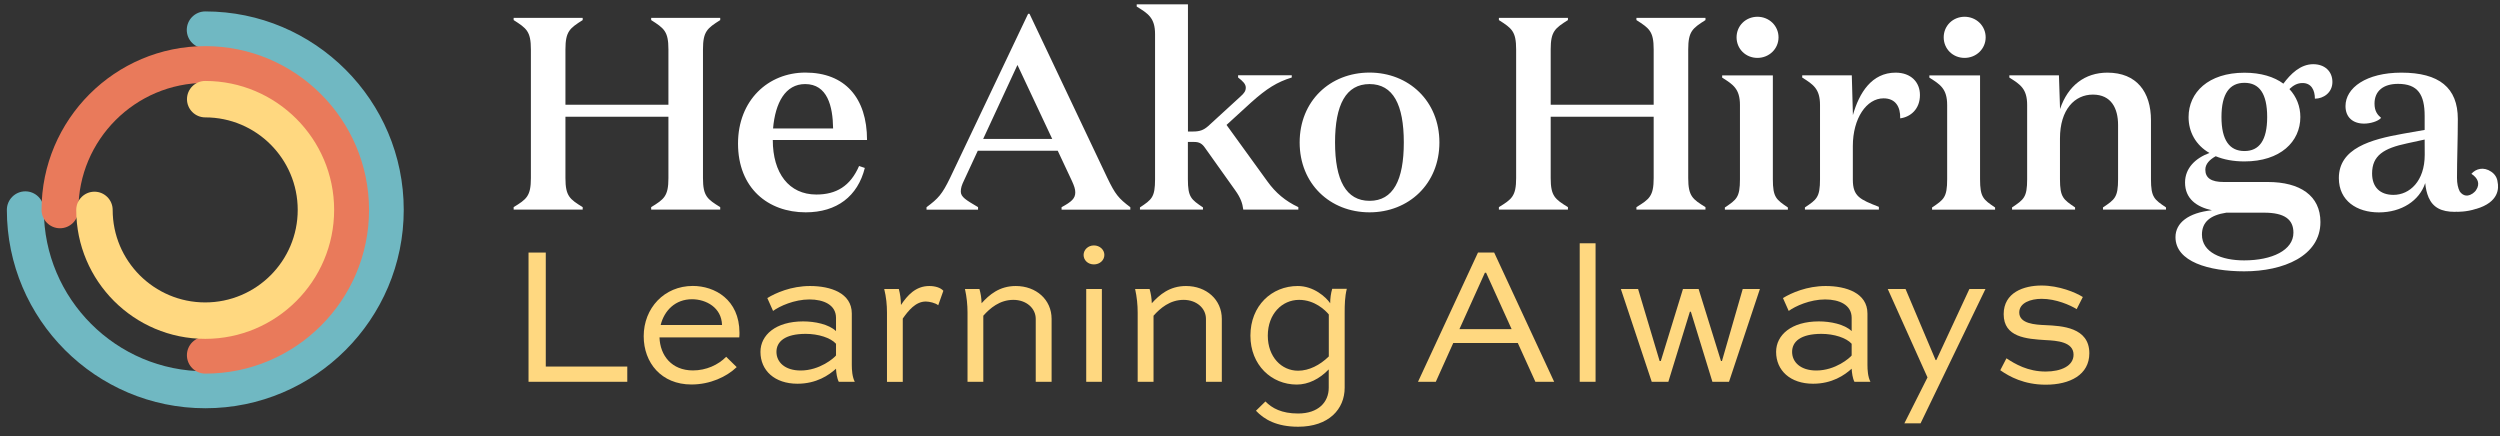
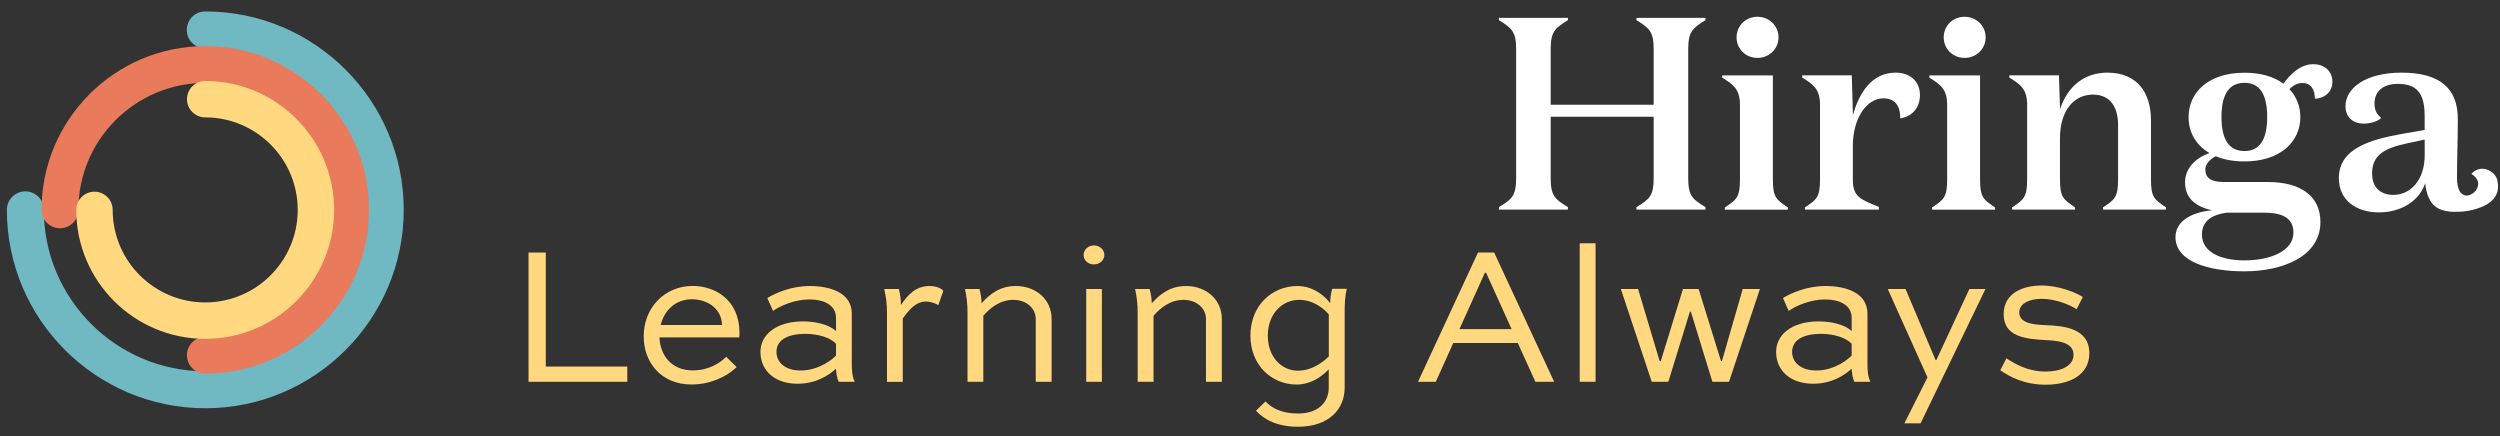
<svg xmlns="http://www.w3.org/2000/svg" width="361px" height="63px" viewBox="0 0 361 63" version="1.1">
  <rect x="0" y="0" width="361" height="63" fill="#333333" stroke="none" />
  <title>logo-mobile-reverse</title>
  <g id="Page-1" stroke="none" stroke-width="1" fill="none" fill-rule="evenodd">
    <g id="logo-mobile-reverse" fill-rule="nonzero">
-       <path d="M202.71,20.57 C202.71,26.03 201.17,29 197.77,29 C194.37,29 192.78,26.03 192.78,20.57 C192.78,15.11 194.36,12.14 197.77,12.14 C201.17,12.15 202.71,15.11 202.71,20.57 M207.85,20.57 C207.85,14.59 203.42,10.48 197.76,10.48 C192.06,10.48 187.67,14.59 187.67,20.57 C187.67,26.54 192.06,30.66 197.76,30.66 C203.42,30.66 207.85,26.55 207.85,20.57 M173.71,29.95 C172.01,28.8 171.53,28.49 171.53,25.88 L171.53,20.5 L172.48,20.5 C173.15,20.5 173.59,20.74 173.99,21.33 L178.38,27.5 C179.17,28.61 179.41,29.36 179.53,30.27 L187.48,30.27 L187.48,29.91 C185.62,29.04 184.2,27.85 183.01,26.19 L177.11,18.04 L180.67,14.79 C182.93,12.77 184.39,11.86 186.53,11.19 L186.53,10.87 L178.78,10.87 L178.78,11.19 C179.49,11.74 179.89,12.14 179.89,12.65 C179.89,13.12 179.69,13.44 179.1,13.96 L174.47,18.2 C173.8,18.79 173.24,18.99 172.29,18.99 L171.54,18.99 L171.54,0.63 L164.14,0.63 L164.14,0.95 C165.76,1.94 166.79,2.57 166.79,4.91 L166.79,25.88 C166.79,28.49 166.32,28.81 164.61,29.95 L164.61,30.27 L173.71,30.27 L173.71,29.95 L173.71,29.95 Z M141.23,29.91 C139.49,28.88 138.74,28.45 138.74,27.66 C138.74,27.18 138.86,26.75 139.21,26.04 L141.19,21.77 L152.74,21.77 L154.8,26.16 C155.12,26.87 155.27,27.31 155.27,27.78 C155.27,28.65 154.75,29.13 153.29,29.92 L153.29,30.28 L163.22,30.28 L163.22,29.92 C161.52,28.65 161.04,28.06 159.9,25.69 L148.66,1.99 L148.46,1.99 L137.19,25.69 C136.04,28.06 135.49,28.66 133.79,29.92 L133.79,30.28 L141.23,30.28 L141.23,29.91 L141.23,29.91 Z M146.92,9.38 L151.94,20.06 L141.97,20.06 L146.92,9.38 Z M111.63,18.55 C111.95,14.83 113.41,12.14 116.26,12.14 C119.47,12.14 120.26,15.31 120.3,18.55 L111.63,18.55 Z M116.3,10.48 C110.92,10.48 106.57,14.48 106.57,20.73 C106.57,27.18 110.92,30.66 116.34,30.66 C120.85,30.66 123.86,28.33 124.88,24.25 L124.05,23.97 C122.78,26.9 120.73,28.09 117.88,28.09 C113.92,28.09 111.59,25 111.59,20.22 L125.2,20.22 C125.2,14.12 122,10.48 116.3,10.48 M74.17,30.27 L84.14,30.27 L84.14,29.91 C82.28,28.76 81.65,28.33 81.65,25.72 L81.65,16.86 L96.52,16.86 L96.52,25.72 C96.52,28.33 95.89,28.77 94.03,29.91 L94.03,30.27 L104,30.27 L104,29.91 C102.14,28.76 101.51,28.33 101.51,25.72 L101.51,7.13 C101.51,4.52 102.14,4.08 104,2.9 L104,2.58 L94.03,2.58 L94.03,2.9 C95.89,4.09 96.52,4.52 96.52,7.13 L96.52,15.12 L81.65,15.12 L81.65,7.13 C81.65,4.52 82.28,4.08 84.14,2.9 L84.14,2.58 L74.17,2.58 L74.17,2.9 C76.03,4.09 76.66,4.52 76.66,7.13 L76.66,25.72 C76.66,28.33 76.03,28.77 74.17,29.91 L74.17,30.27 L74.17,30.27 Z" id="Shape" fill="#FFFFFF" />
      <path d="M280.67,5.39 C280.67,7.05 281.98,8.36 283.68,8.36 C285.38,8.36 286.73,7.05 286.73,5.39 C286.73,3.73 285.38,2.42 283.68,2.42 C281.98,2.43 280.67,3.73 280.67,5.39 M250.76,5.39 C250.76,7.05 252.07,8.36 253.77,8.36 C255.47,8.36 256.82,7.05 256.82,5.39 C256.82,3.73 255.47,2.42 253.77,2.42 C252.07,2.43 250.76,3.73 250.76,5.39" id="Shape" fill="#FFFFFF" />
      <g id="Group" transform="translate(216, 2)" fill="#FFFFFF">
        <path d="M57.73,8.49 C54.29,8.49 52.47,11.38 51.56,14.62 L51.4,8.88 L44.24,8.88 L44.24,9.2 C45.82,10.19 46.81,10.82 46.81,13.16 L46.81,23.88 C46.81,26.49 46.34,26.81 44.63,27.95 L44.63,28.27 L55.31,28.27 L55.31,27.87 C52.58,26.8 51.55,26.37 51.55,23.95 L51.55,19.08 C51.55,15.08 53.53,12.2 55.98,12.2 C57.72,12.2 58.43,13.42 58.39,15.09 C59.89,14.89 61.24,13.75 61.24,11.73 C61.25,9.88 59.95,8.49 57.73,8.49 Z" id="Path" />
        <path d="M20.3,0.9 C22.16,2.09 22.79,2.52 22.79,5.13 L22.79,13.12 L7.92,13.12 L7.92,5.13 C7.92,2.52 8.55,2.08 10.41,0.9 L10.41,0.58 L0.44,0.58 L0.44,0.9 C2.3,2.09 2.93,2.52 2.93,5.13 L2.93,23.72 C2.93,26.33 2.3,26.77 0.44,27.91 L0.44,28.27 L10.41,28.27 L10.41,27.91 C8.55,26.76 7.92,26.33 7.92,23.72 L7.92,14.86 L22.79,14.86 L22.79,23.72 C22.79,26.33 22.16,26.77 20.3,27.91 L20.3,28.27 L30.27,28.27 L30.27,27.91 C28.41,26.76 27.78,26.33 27.78,23.72 L27.78,5.13 C27.78,2.52 28.41,2.08 30.27,0.9 L30.27,0.58 L20.3,0.58 L20.3,0.9 L20.3,0.9 Z" id="Path" />
        <path d="M69.92,23.88 L69.92,8.89 L62.6,8.89 L62.6,9.21 C64.18,10.2 65.17,10.83 65.17,13.17 L65.17,23.89 C65.17,26.5 64.69,26.82 62.99,27.96 L62.99,28.28 L72.09,28.28 L72.09,27.96 C70.39,26.81 69.92,26.5 69.92,23.88 Z" id="Path" />
        <path d="M40,23.88 L40,8.89 L32.68,8.89 L32.68,9.21 C34.26,10.2 35.25,10.83 35.25,13.17 L35.25,23.89 C35.25,26.5 34.77,26.82 33.07,27.96 L33.07,28.28 L42.17,28.28 L42.17,27.96 C40.48,26.81 40,26.5 40,23.88 Z" id="Path" />
        <path d="M94.6,23.88 L94.6,15.37 C94.6,11.29 92.54,8.49 88.31,8.49 C85.07,8.49 82.61,10.35 81.47,13.75 L81.31,8.88 L74.15,8.88 L74.15,9.2 C75.73,10.19 76.72,10.82 76.72,13.16 L76.72,23.88 C76.72,26.49 76.25,26.81 74.54,27.95 L74.54,28.27 L83.64,28.27 L83.64,27.95 C81.94,26.8 81.46,26.49 81.46,23.88 L81.46,17.99 C81.46,13.8 83.6,11.66 86.21,11.66 C88.86,11.66 89.85,13.64 89.85,16.05 L89.85,23.88 C89.85,26.49 89.38,26.81 87.67,27.95 L87.67,28.27 L96.77,28.27 L96.77,27.95 C95.08,26.81 94.6,26.5 94.6,23.88 Z" id="Path" />
        <path d="M118.03,7.27 C116.17,7.27 114.75,8.69 113.72,10.08 C112.38,9.09 110.48,8.5 108.1,8.5 C102.88,8.5 100.03,11.35 100.03,14.91 C100.03,17.05 101.06,18.95 103.04,20.09 C101.02,20.84 99.52,22.27 99.52,24.36 C99.52,26.69 101.18,27.88 103.4,28.36 C100,28.72 98.14,30.18 98.14,32.24 C98.14,35.8 102.97,37.18 108.07,37.18 C113.73,37.18 119.07,34.97 119.07,30.06 C119.07,26.26 116.14,24.28 111.47,24.28 L105.1,24.28 C103.28,24.28 102.45,23.69 102.45,22.5 C102.45,21.67 103.08,21.04 103.95,20.56 C105.1,21.04 106.48,21.31 108.1,21.31 C113.28,21.31 116.17,18.46 116.17,14.9 C116.17,13.36 115.62,11.97 114.59,10.86 C115.18,10.31 115.74,9.99 116.49,9.99 C117.76,9.99 118.27,11.02 118.27,12.25 C119.5,12.25 120.8,11.38 120.8,9.84 C120.8,8.3 119.69,7.27 118.03,7.27 Z M105.48,28.71 L110.94,28.71 C113.91,28.71 115.17,29.7 115.17,31.6 C115.17,34.13 112.09,35.6 108.05,35.6 C104.77,35.6 101.96,34.45 101.96,31.88 C101.96,30.1 103.11,29.07 105.48,28.71 Z M108.1,19.81 C105.96,19.81 104.78,18.27 104.78,14.9 C104.78,11.5 105.97,9.96 108.1,9.96 C110.24,9.96 111.38,11.5 111.38,14.9 C111.38,18.27 110.23,19.81 108.1,19.81 Z" id="Shape" />
      </g>
      <path d="M360.65,26.27 C360.59,25.68 360.27,25.15 359.73,24.79 C358.64,24.05 357.53,24.35 356.87,25.1 C357.78,25.69 358.18,26.52 357.54,27.46 C357.41,27.66 357.23,27.81 357.04,27.95 C356.04,28.62 355.42,27.98 355.18,27.63 C354.93,27.13 354.79,26.51 354.79,25.69 C354.79,23.04 354.91,20.11 354.91,17.18 C354.91,12.67 352.22,10.49 346.76,10.49 C341.7,10.49 338.69,12.67 338.69,15.32 C338.69,16.94 339.76,17.85 341.38,17.85 C342.25,17.85 343.4,17.53 343.83,17.02 C343.32,16.58 342.88,16.07 342.88,14.96 C342.88,13.14 344.15,12.11 346.28,12.11 C349.13,12.11 350.12,13.65 350.12,16.74 L350.12,18.76 L346.99,19.31 C342.32,20.14 337.73,21.41 337.73,25.72 C337.73,29 340.34,30.67 343.51,30.67 C346.79,30.67 349.37,28.97 350.2,26.44 C350.28,27.26 350.44,27.92 350.68,28.48 L350.67,28.48 C350.67,28.48 350.69,28.5 350.69,28.51 C351.32,29.96 352.53,30.59 354.47,30.59 C354.58,30.59 354.69,30.58 354.8,30.57 L354.79,30.58 C354.79,30.58 356.14,30.63 357.54,30.16 L357.54,30.17 C360.88,29.2 360.84,27.15 360.65,26.27 Z M350.13,22.36 C350.13,26.16 347.95,28.14 345.62,28.14 C343.68,28.14 342.53,27.03 342.53,25.05 C342.53,22.44 344.23,21.41 347.59,20.7 L350.12,20.15 L350.13,22.36 L350.13,22.36 Z" id="Shape" fill="#FFFFFF" />
      <g id="Group" transform="translate(76, 35)" fill="#FFD880">
        <polygon id="Path" points="2.81 1.47 2.81 17.93 14.58 17.93 14.58 20.13 0.32 20.13 0.32 1.47" />
        <path d="M30.38,18.01 C28.92,19.41 26.55,20.52 23.84,20.52 C19.5,20.52 16.95,17.38 16.95,13.55 C16.95,9.49 19.92,6.29 24.04,6.29 C27.21,6.29 30.76,8.26 30.78,13.03 C30.78,13.23 30.78,13.49 30.75,13.72 L19.23,13.72 C19.32,16.35 21,18.49 24.06,18.49 C25.97,18.49 27.72,17.69 28.86,16.52 L30.38,18.01 Z M19.4,11.93 L28.26,11.93 C28.2,9.41 25.95,8.21 23.92,8.21 C21.52,8.21 19.92,9.84 19.4,11.93 Z" id="Shape" />
        <path d="M34.8,8.04 C36,7.3 38.26,6.3 40.97,6.3 C43.91,6.3 47,7.3 47,10.27 L47,17.7 C47,18.41 47.06,19.42 47.43,20.13 L45.12,20.13 C44.86,19.64 44.75,18.84 44.72,18.24 C43.69,19.18 41.89,20.41 39.15,20.41 C35.86,20.41 33.81,18.5 33.81,15.81 C33.81,13.38 36.01,11.41 39.98,11.41 C41.64,11.41 43.67,11.81 44.72,12.81 L44.72,10.9 C44.72,9.01 42.92,8.24 40.89,8.24 C38.69,8.24 36.57,9.21 35.63,9.9 L34.8,8.04 Z M44.72,16.33 L44.72,14.64 C43.95,13.78 42.18,13.21 40.35,13.21 C37.32,13.21 36.12,14.35 36.12,15.81 C36.12,17.3 37.35,18.5 39.61,18.5 C42.4,18.5 44.46,16.67 44.72,16.33 Z" id="Shape" />
        <path d="M52.08,20.13 L52.08,10.13 C52.08,9.02 51.97,7.9 51.68,6.73 L53.79,6.73 C53.99,7.5 54.08,8.16 54.1,9.04 C55.01,7.67 56.21,6.3 58.19,6.3 C59.02,6.3 59.82,6.53 60.22,6.99 L59.48,9.08 C59.08,8.74 58.19,8.54 57.68,8.54 C56.22,8.54 55.17,9.85 54.36,11 L54.36,20.14 L52.08,20.14 L52.08,20.13 Z" id="Path" />
        <path d="M63.71,20.13 L63.71,10.13 C63.71,9.04 63.6,7.9 63.34,6.73 L65.43,6.73 C65.63,7.44 65.72,8.02 65.74,8.79 C66.85,7.56 68.31,6.3 70.68,6.3 C73.62,6.3 75.85,8.27 75.85,11.04 L75.85,20.13 L73.56,20.13 L73.56,11.04 C73.56,9.53 72.22,8.3 70.33,8.3 C68.36,8.3 66.96,9.5 65.99,10.59 L65.99,20.13 L63.71,20.13 L63.71,20.13 Z" id="Path" />
        <path d="M81.96,0.44 C82.82,0.44 83.47,1.07 83.47,1.81 C83.47,2.58 82.81,3.18 81.96,3.18 C81.1,3.18 80.47,2.58 80.47,1.81 C80.48,1.07 81.11,0.44 81.96,0.44 Z M80.85,20.13 L80.85,6.73 L83.11,6.73 L83.11,20.13 L80.85,20.13 Z" id="Shape" />
        <path d="M88.28,20.13 L88.28,10.13 C88.28,9.04 88.17,7.9 87.91,6.73 L90,6.73 C90.2,7.44 90.29,8.02 90.32,8.79 C91.43,7.56 92.89,6.3 95.26,6.3 C98.2,6.3 100.43,8.27 100.43,11.04 L100.43,20.13 L98.14,20.13 L98.14,11.04 C98.14,9.53 96.8,8.3 94.91,8.3 C92.94,8.3 91.54,9.5 90.57,10.59 L90.57,20.13 L88.28,20.13 L88.28,20.13 Z" id="Path" />
        <path d="M115.88,18.33 C114.54,19.73 112.91,20.53 111.25,20.53 C107.62,20.53 104.56,17.73 104.56,13.47 C104.56,9.13 107.65,6.3 111.39,6.3 C113.68,6.3 115.45,7.87 116.08,8.79 C116.08,8.1 116.17,7.39 116.37,6.7 L118.48,6.7 C118.19,7.87 118.17,9.04 118.17,10.13 L118.17,20.99 C118.17,24.08 115.88,26.62 111.45,26.62 C108.39,26.62 106.56,25.59 105.36,24.31 L106.73,22.97 C107.67,23.94 109.07,24.71 111.44,24.71 C114.36,24.71 115.87,23.08 115.87,20.99 L115.87,18.33 L115.88,18.33 L115.88,18.33 Z M115.88,16.47 L115.88,10.41 C115.39,9.81 113.85,8.3 111.59,8.3 C109.13,8.3 107.07,10.33 107.07,13.47 C107.07,16.53 109.04,18.53 111.44,18.53 C113.02,18.53 114.59,17.73 115.88,16.47 Z" id="Shape" />
        <path d="M128.76,20.13 L137.42,1.47 L139.76,1.47 L148.42,20.13 L145.71,20.13 L143.17,14.53 L133.85,14.53 L131.33,20.13 L128.76,20.13 Z M134.74,12.53 L142.28,12.53 L138.59,4.38 L138.42,4.38 L134.74,12.53 Z" id="Shape" />
        <polygon id="Path" points="152.11 20.13 152.11 0.13 154.4 0.13 154.4 20.13" />
        <polygon id="Path" points="178.13 6.73 173.67 20.13 171.27 20.13 168.16 10.01 168.02 10.01 164.91 20.13 162.51 20.13 158.05 6.73 160.54 6.73 163.65 17.13 163.82 17.13 167.02 6.73 169.28 6.73 172.51 17.13 172.65 17.13 175.65 6.73" />
        <path d="M181.46,8.04 C182.66,7.3 184.92,6.3 187.63,6.3 C190.57,6.3 193.66,7.3 193.66,10.27 L193.66,17.7 C193.66,18.41 193.72,19.42 194.09,20.13 L191.78,20.13 C191.52,19.64 191.41,18.84 191.38,18.24 C190.35,19.18 188.55,20.41 185.81,20.41 C182.52,20.41 180.47,18.5 180.47,15.81 C180.47,13.38 182.67,11.41 186.64,11.41 C188.3,11.41 190.33,11.81 191.38,12.81 L191.38,10.9 C191.38,9.01 189.58,8.24 187.55,8.24 C185.35,8.24 183.24,9.21 182.29,9.9 L181.46,8.04 Z M191.38,16.33 L191.38,14.64 C190.61,13.78 188.84,13.21 187.01,13.21 C183.98,13.21 182.78,14.35 182.78,15.81 C182.78,17.3 184.01,18.5 186.27,18.5 C189.06,18.5 191.12,16.67 191.38,16.33 Z" id="Shape" />
        <polygon id="Path" points="210.7 6.73 201.33 26.13 198.99 26.13 202.33 19.5 196.59 6.73 199.16 6.73 203.5 16.99 203.61 16.99 208.38 6.73" />
        <path d="M223.87,9.64 C222.96,9.07 220.9,8.15 218.81,8.15 C217.24,8.15 215.58,8.72 215.58,10.12 C215.58,11.75 217.87,11.89 219.38,11.95 C221.72,12.06 225.7,12.26 225.7,16.01 C225.7,19.12 222.9,20.55 219.41,20.55 C216.27,20.55 214.15,19.38 212.84,18.46 L213.73,16.74 C214.99,17.57 216.82,18.65 219.39,18.65 C221.65,18.65 223.42,17.82 223.42,16.22 C223.42,14.36 221.02,14.19 219.39,14.11 C216.62,13.94 213.33,13.71 213.33,10.37 C213.33,7.23 216.24,6.23 218.79,6.23 C221.33,6.23 223.73,7.23 224.76,7.89 L223.87,9.64 Z" id="Path" />
      </g>
      <path d="M29.64,1.65 C28.17,1.65 26.97,2.85 26.97,4.32 C26.97,5.79 28.17,6.99 29.64,6.99 C42.49,6.99 52.95,17.45 52.95,30.3 C52.95,43.15 42.49,53.61 29.64,53.61 C16.78,53.61 6.33,43.15 6.33,30.3 C6.33,28.83 5.13,27.63 3.66,27.63 C2.19,27.63 0.99,28.83 0.99,30.3 C0.99,46.1 13.84,58.95 29.65,58.95 C45.45,58.95 58.3,46.1 58.3,30.3 C58.3,14.5 45.44,1.65 29.64,1.65 Z" id="Path" fill="#70B8C2" />
      <path d="M29.64,6.66 C16.6,6.66 6,17.27 6,30.3 C6,31.76 7.19,32.96 8.66,32.96 C10.13,32.96 11.32,31.77 11.32,30.3 C11.32,20.19 19.54,11.97 29.65,11.97 C39.76,11.97 47.98,20.19 47.98,30.3 C47.98,40.41 39.76,48.63 29.65,48.63 C28.19,48.63 26.99,49.82 26.99,51.29 C26.99,52.76 28.18,53.95 29.65,53.95 C42.69,53.95 53.29,43.34 53.29,30.31 C53.28,17.27 42.67,6.66 29.64,6.66 Z" id="Path" fill="#E97A5B" />
      <path d="M29.63,11.69 C28.18,11.69 27,12.87 27,14.32 C27,15.77 28.18,16.95 29.63,16.95 C37,16.95 42.99,22.94 42.99,30.31 C42.99,37.68 37,43.67 29.63,43.67 C22.26,43.67 16.27,37.68 16.27,30.31 C16.27,28.86 15.09,27.68 13.64,27.68 C12.19,27.68 11.01,28.86 11.01,30.31 C11.01,40.58 19.36,48.93 29.63,48.93 C39.9,48.93 48.25,40.58 48.25,30.31 C48.25,20.04 39.9,11.69 29.63,11.69 Z" id="Path" fill="#FFD880" />
    </g>
  </g>
</svg>